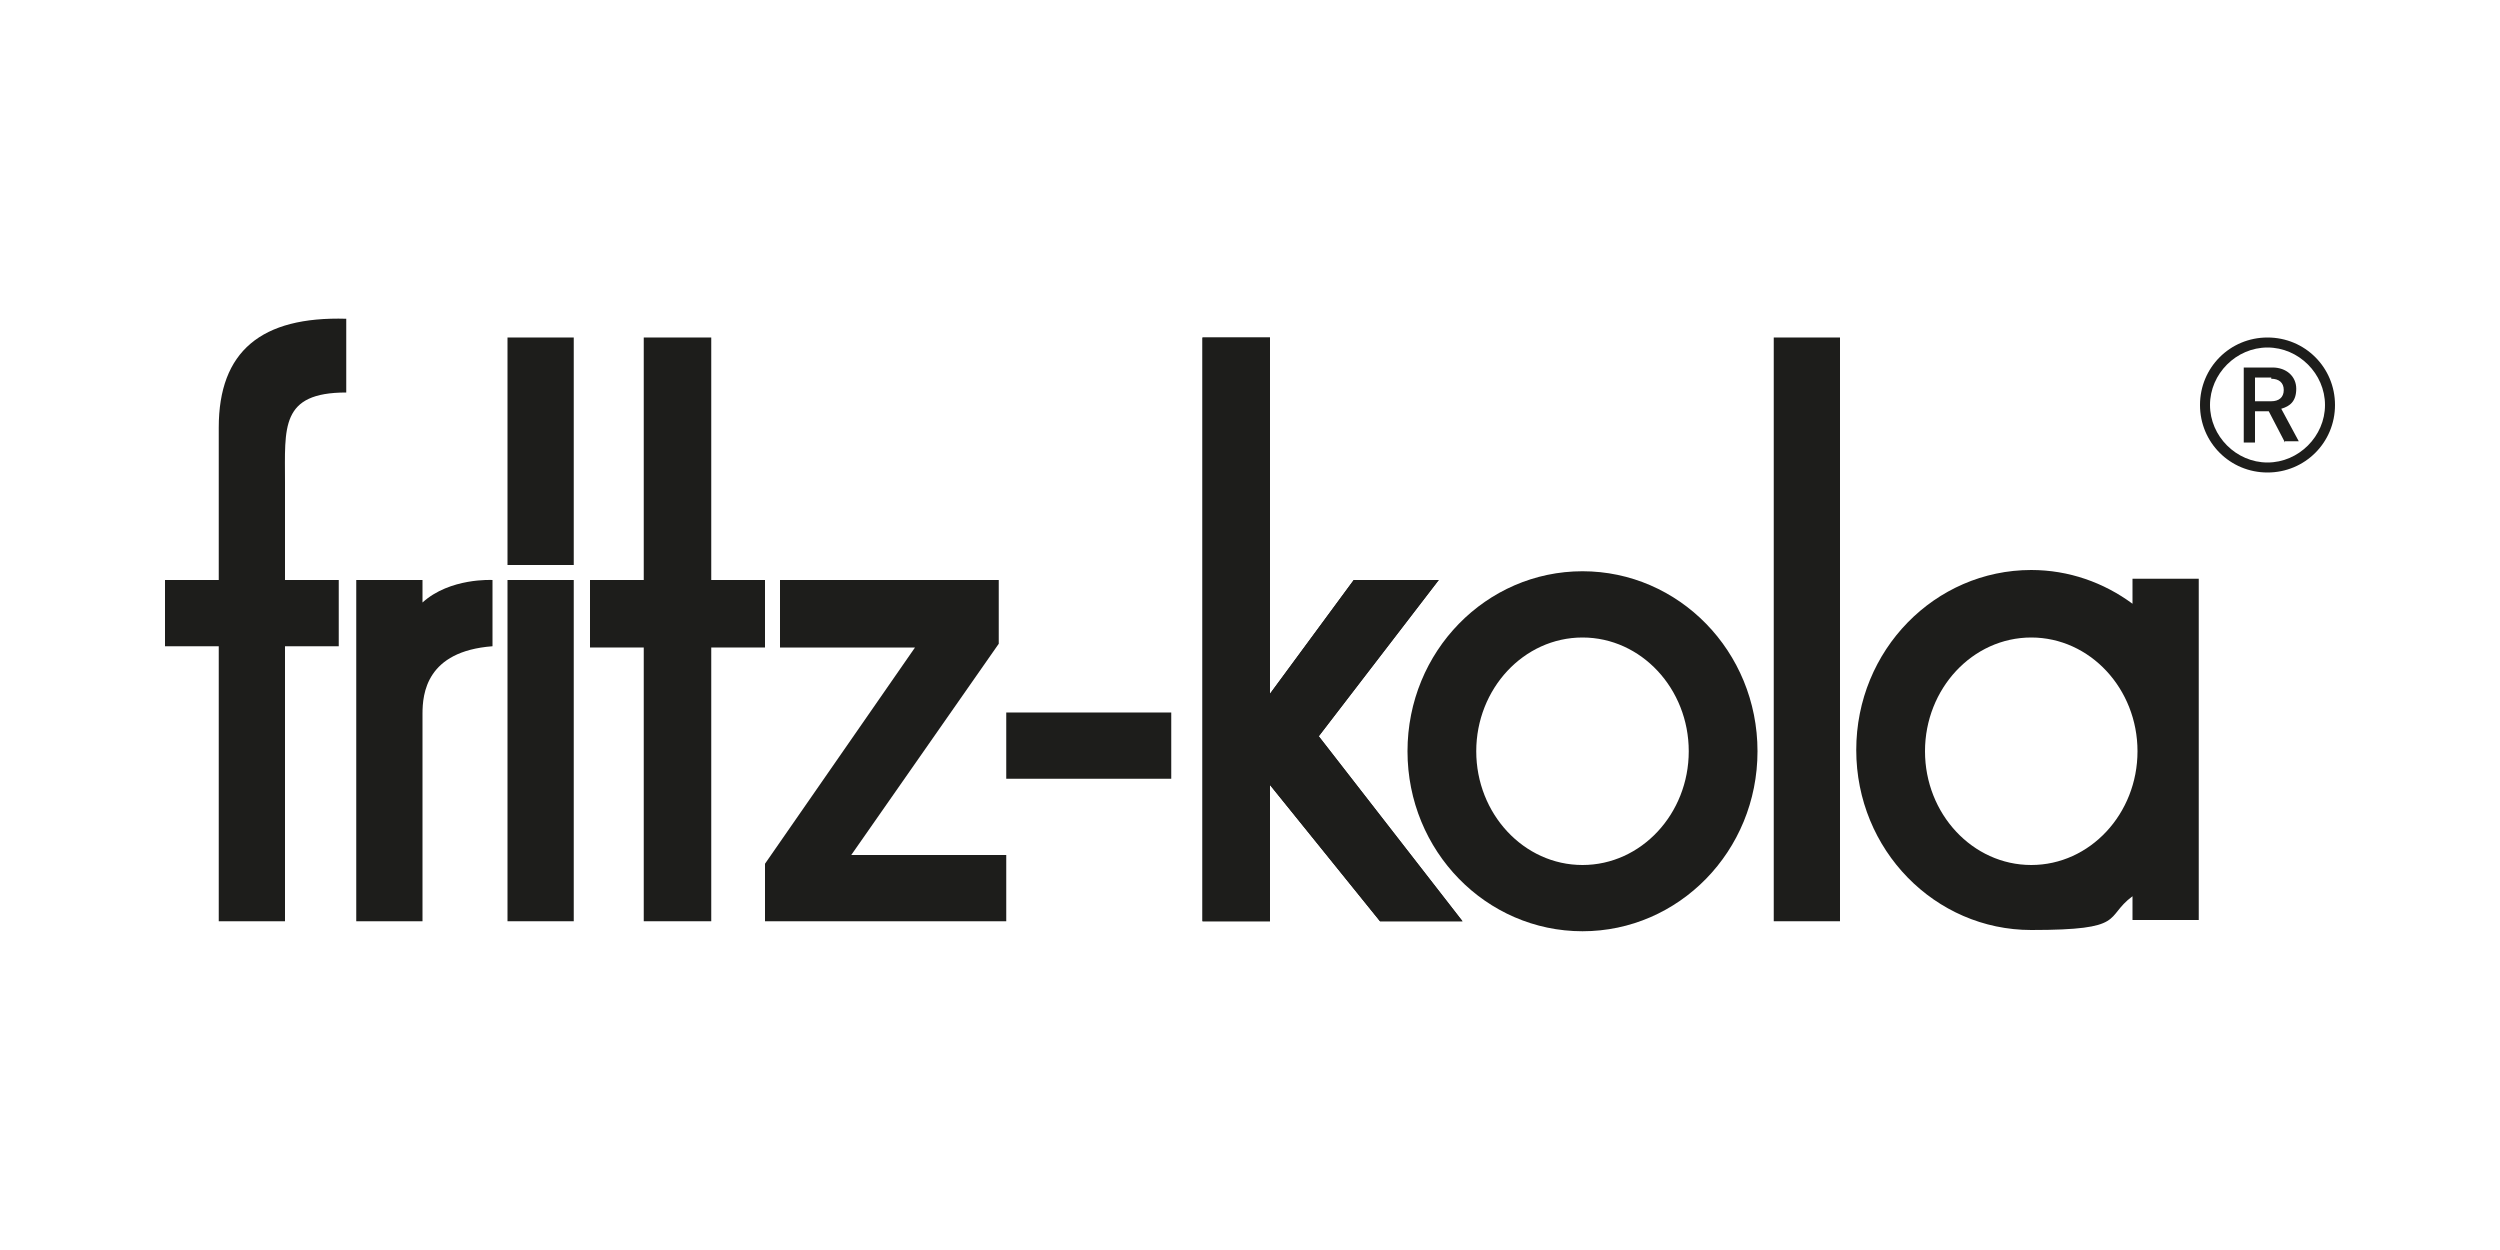
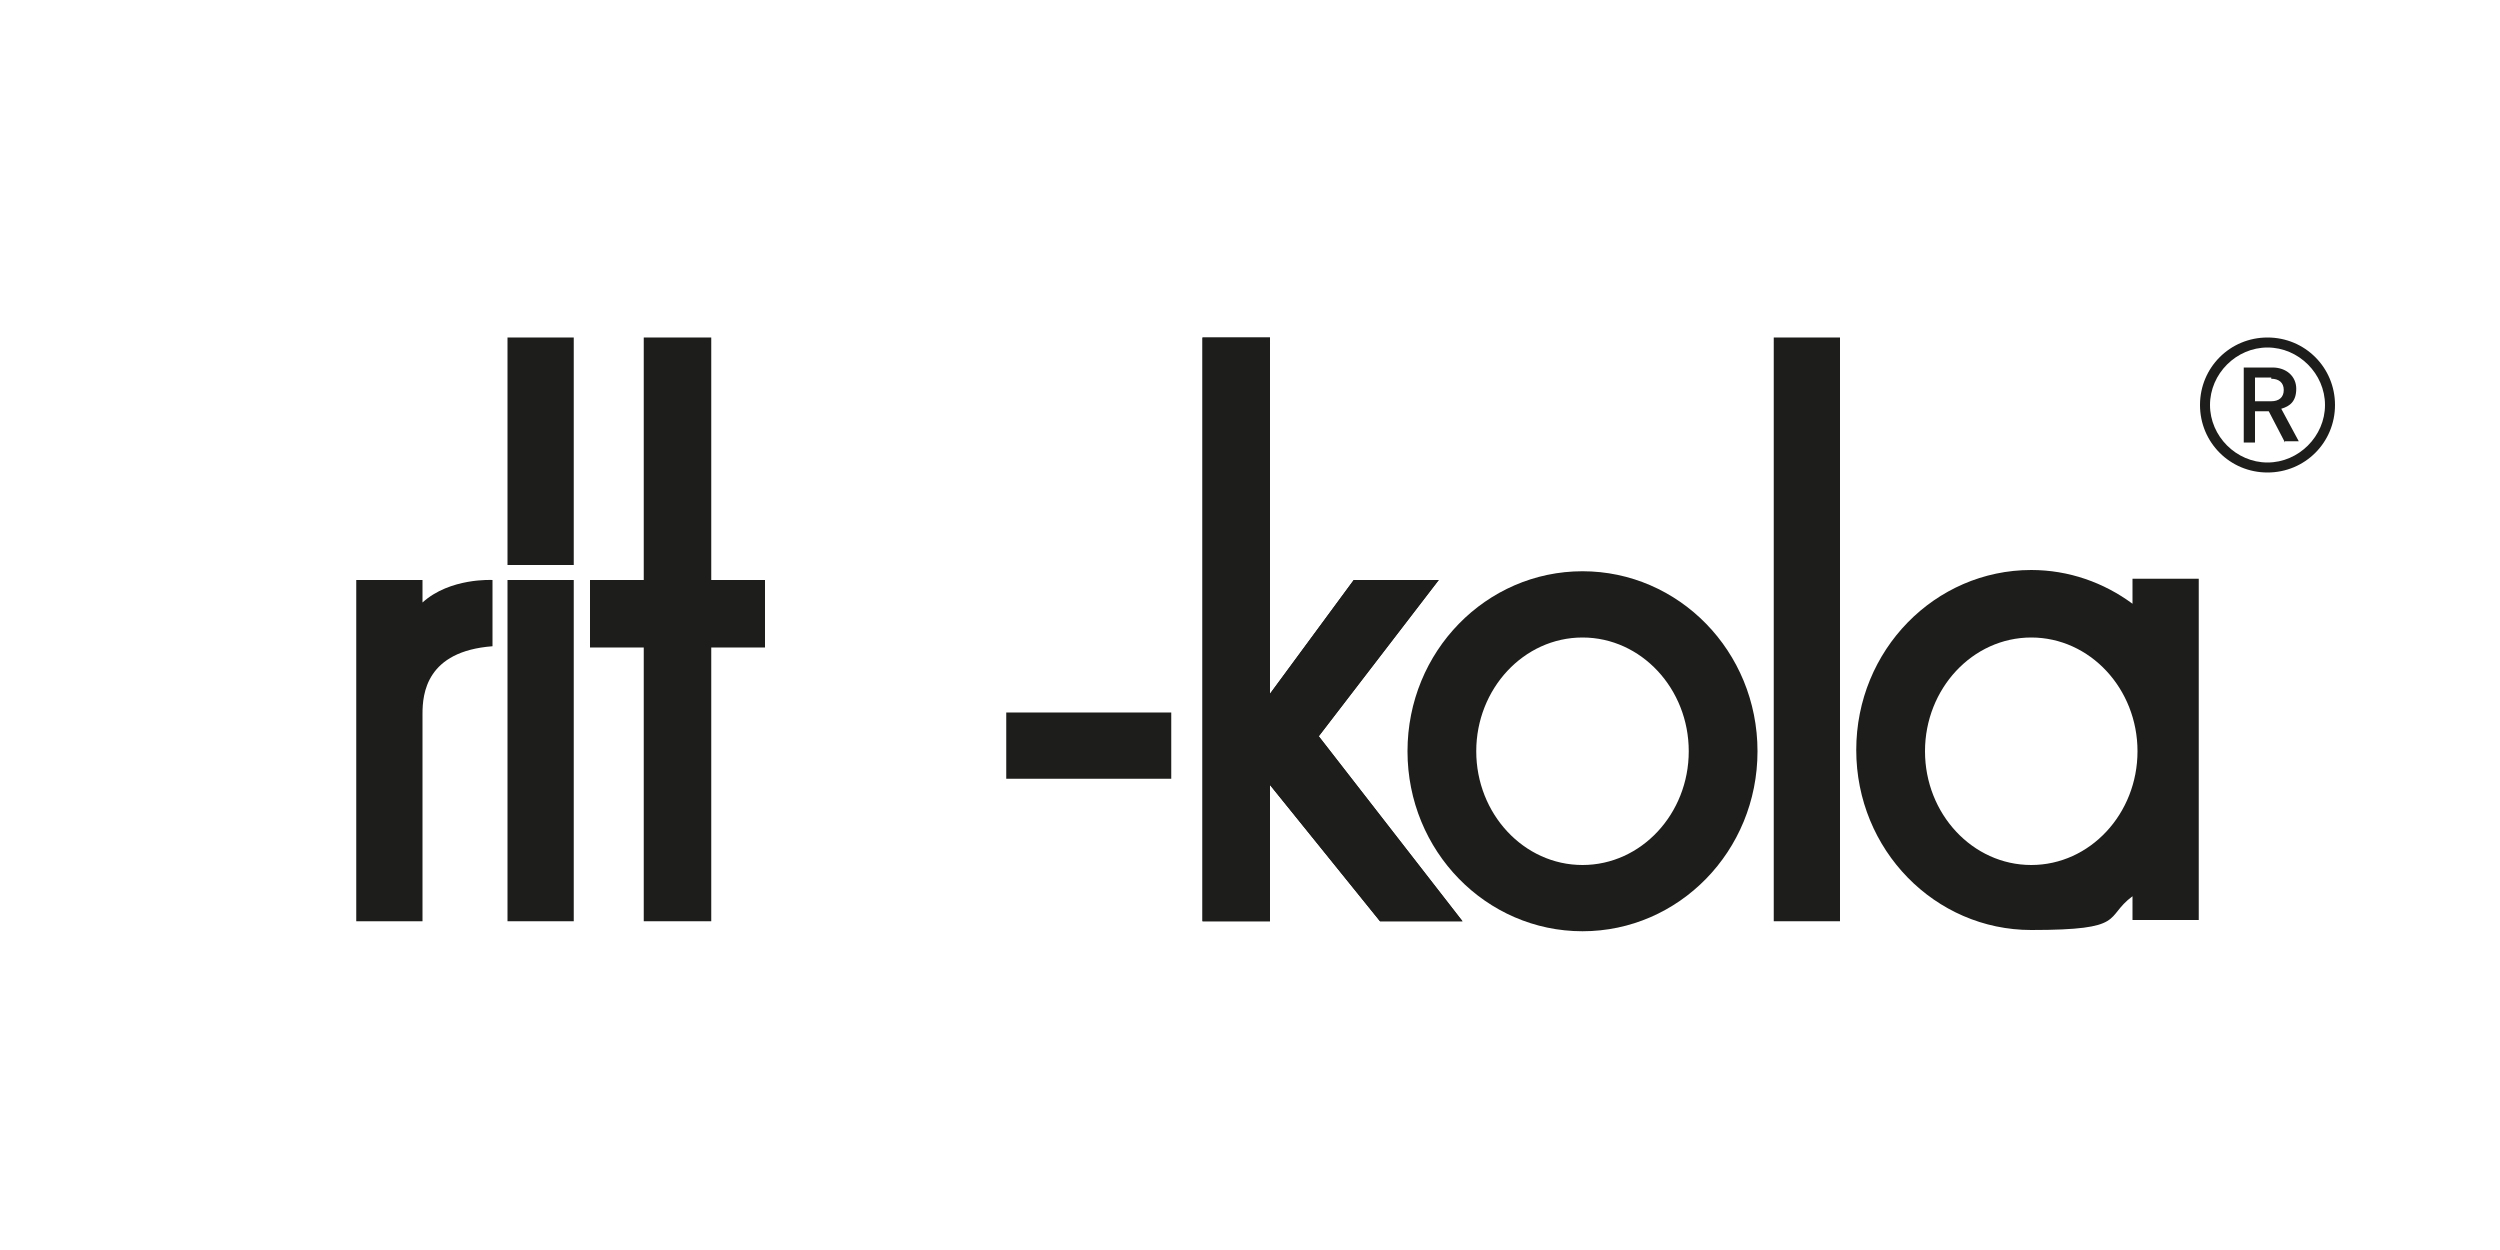
<svg xmlns="http://www.w3.org/2000/svg" id="fritzkola" version="1.1" viewBox="0 0 200 100">
  <defs>
    <style>
      .st0 {
        fill-rule: evenodd;
      }

      .st0, .st1 {
        fill: #1d1d1b;
      }
    </style>
  </defs>
  <polygon class="st0" points="96.2 27 101.6 27 101.6 55.5 108.3 46.4 115.1 46.4 105.5 58.9 117 73.7 110.4 73.7 101.6 62.8 101.6 73.7 96.2 73.7 96.2 27 96.2 27" />
  <polygon class="st0" points="141.9 27 147.2 27 147.2 73.7 141.9 73.7 141.9 27 141.9 27" />
  <path class="st0" d="M126.6,69.2c-4.7,0-8.5-4.1-8.5-9.1s3.8-9.1,8.5-9.1,8.5,4.1,8.5,9.1-3.8,9.1-8.5,9.1h0ZM126.6,45.7c-7.7,0-14,6.4-14,14.4s6.3,14.4,14,14.4,14-6.4,14-14.4-6.3-14.4-14-14.4h0Z" />
  <polygon class="st0" points="96.2 27 101.6 27 101.6 55.5 108.3 46.4 115.1 46.4 105.5 58.9 117 73.7 110.4 73.7 101.6 62.8 101.6 73.7 96.2 73.7 96.2 27 96.2 27" />
  <path class="st0" d="M40.6,46.4h5.3v27.3h-5.3v-27.3h0ZM40.6,27h5.3v18.2h-5.3v-18.2h0Z" />
  <polygon class="st0" points="47.2 46.4 51.5 46.4 51.5 27 56.9 27 56.9 46.4 61.2 46.4 61.2 51.8 56.9 51.8 56.9 73.7 51.5 73.7 51.5 51.8 47.2 51.8 47.2 46.4 47.2 46.4" />
-   <polygon class="st0" points="80.5 73.7 61.2 73.7 61.2 69.1 73.2 51.8 62.4 51.8 62.4 46.4 79.9 46.4 79.9 51.5 68.1 68.4 80.5 68.4 80.5 73.7 80.5 73.7" />
  <polygon class="st0" points="80.5 57 93.7 57 93.7 62.3 80.5 62.3 80.5 57 80.5 57" />
  <g>
    <path class="st0" d="M33.8,48.2v-1.8h-5.3v27.3h5.3v-16.6c0-1.6.3-5,5.6-5.4v-5.3s-3.4-.2-5.6,1.8h0Z" />
-     <path class="st0" d="M17.5,46.4v-12.2c0-6.1,3.4-8.9,10.2-8.7v5.9c-5.3,0-4.9,2.8-4.9,7.2v7.8h4.3v5.3h-4.3v22h-5.3v-22h-4.3v-5.3h4.3Z" />
  </g>
  <path class="st0" d="M162.5,69.2c-4.7,0-8.5-4.1-8.5-9.1s3.8-9.1,8.5-9.1,8.5,4.1,8.5,9.1-3.8,9.1-8.5,9.1h0ZM170.6,46.4v1.9c-2.3-1.7-5.1-2.7-8.1-2.7-7.7,0-14,6.4-14,14.4s6.3,14.4,14,14.4,5.8-1,8.1-2.7v1.9h5.3v-27.3h-5.3Z" />
  <path class="st1" d="M181.7,30.2h-1.3v1.9h1.3c.6,0,1-.3,1-.9s-.4-.9-1-.9h0ZM182.8,35.4l-1.3-2.5h-1.1v2.5h-.9v-6h2.3c1.1,0,1.9.7,1.9,1.7s-.5,1.4-1.2,1.6l1.4,2.6h-1.1Z" />
  <path class="st1" d="M181.4,27.8c-2.5,0-4.6,2.1-4.6,4.6s2.1,4.6,4.6,4.6,4.6-2.1,4.6-4.6-2.1-4.6-4.6-4.6h0ZM181.4,37.8c-3,0-5.4-2.4-5.4-5.4s2.4-5.4,5.4-5.4,5.4,2.4,5.4,5.4-2.4,5.4-5.4,5.4h0Z" />
</svg>